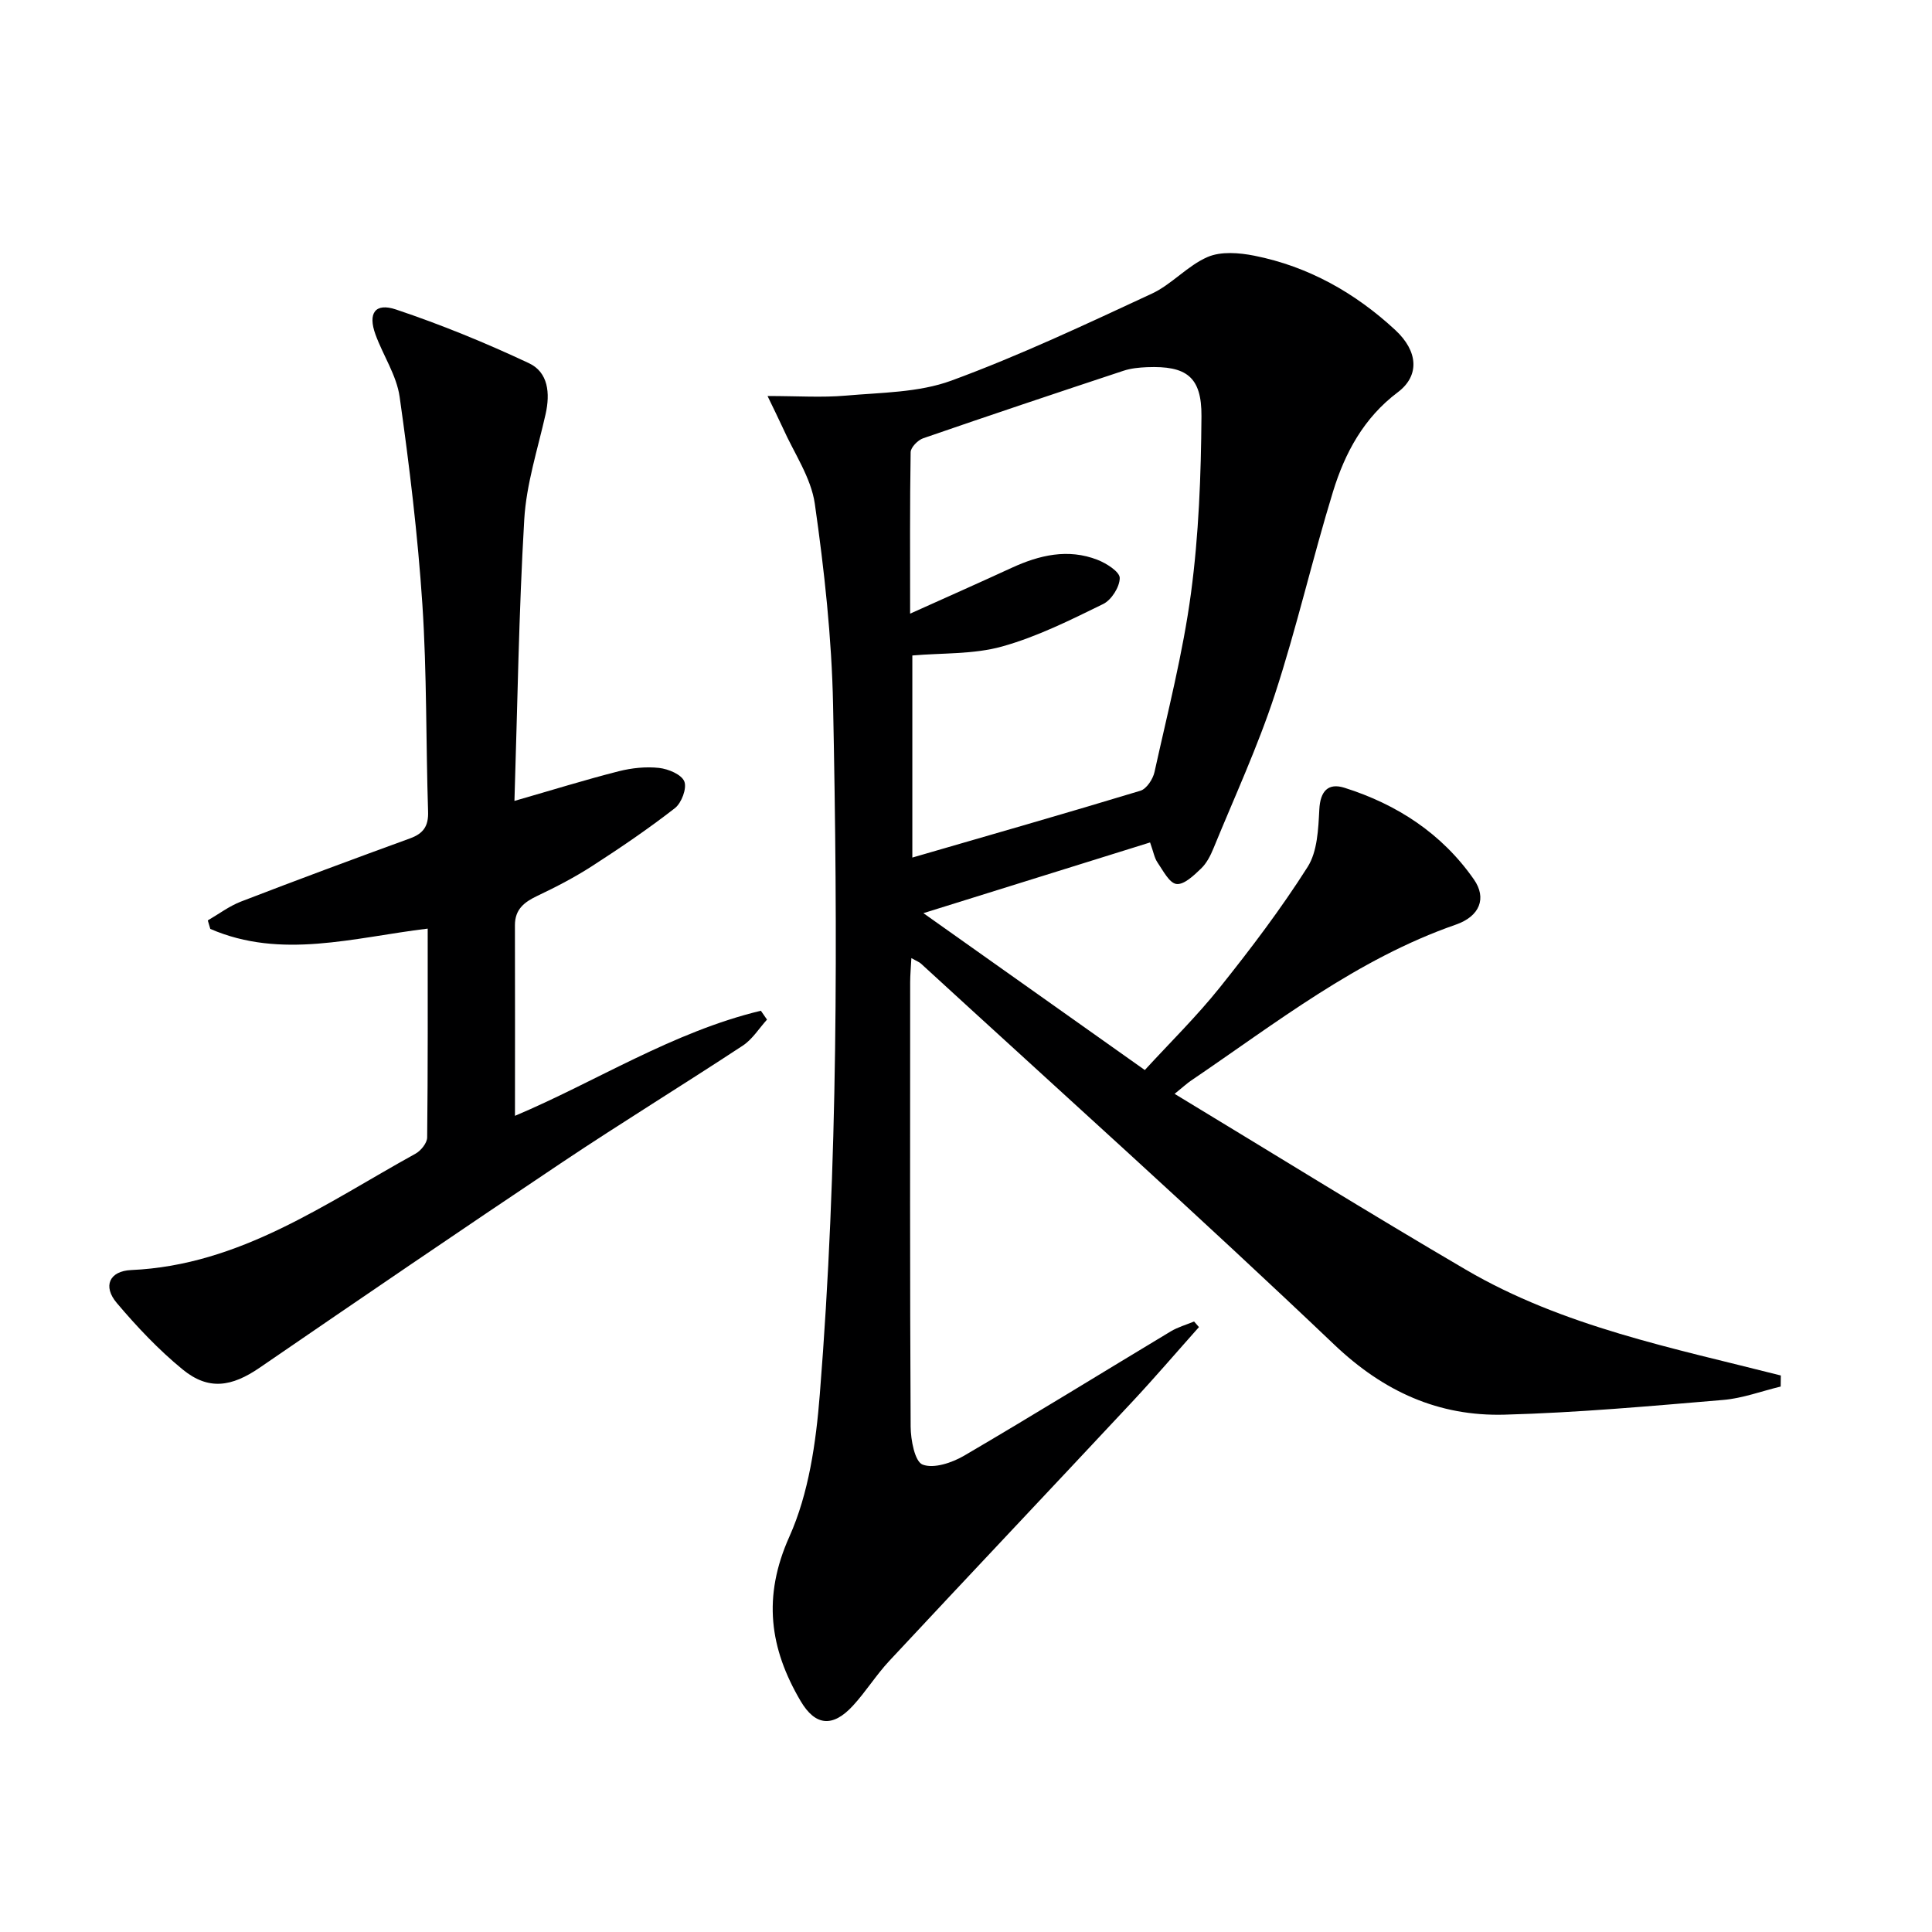
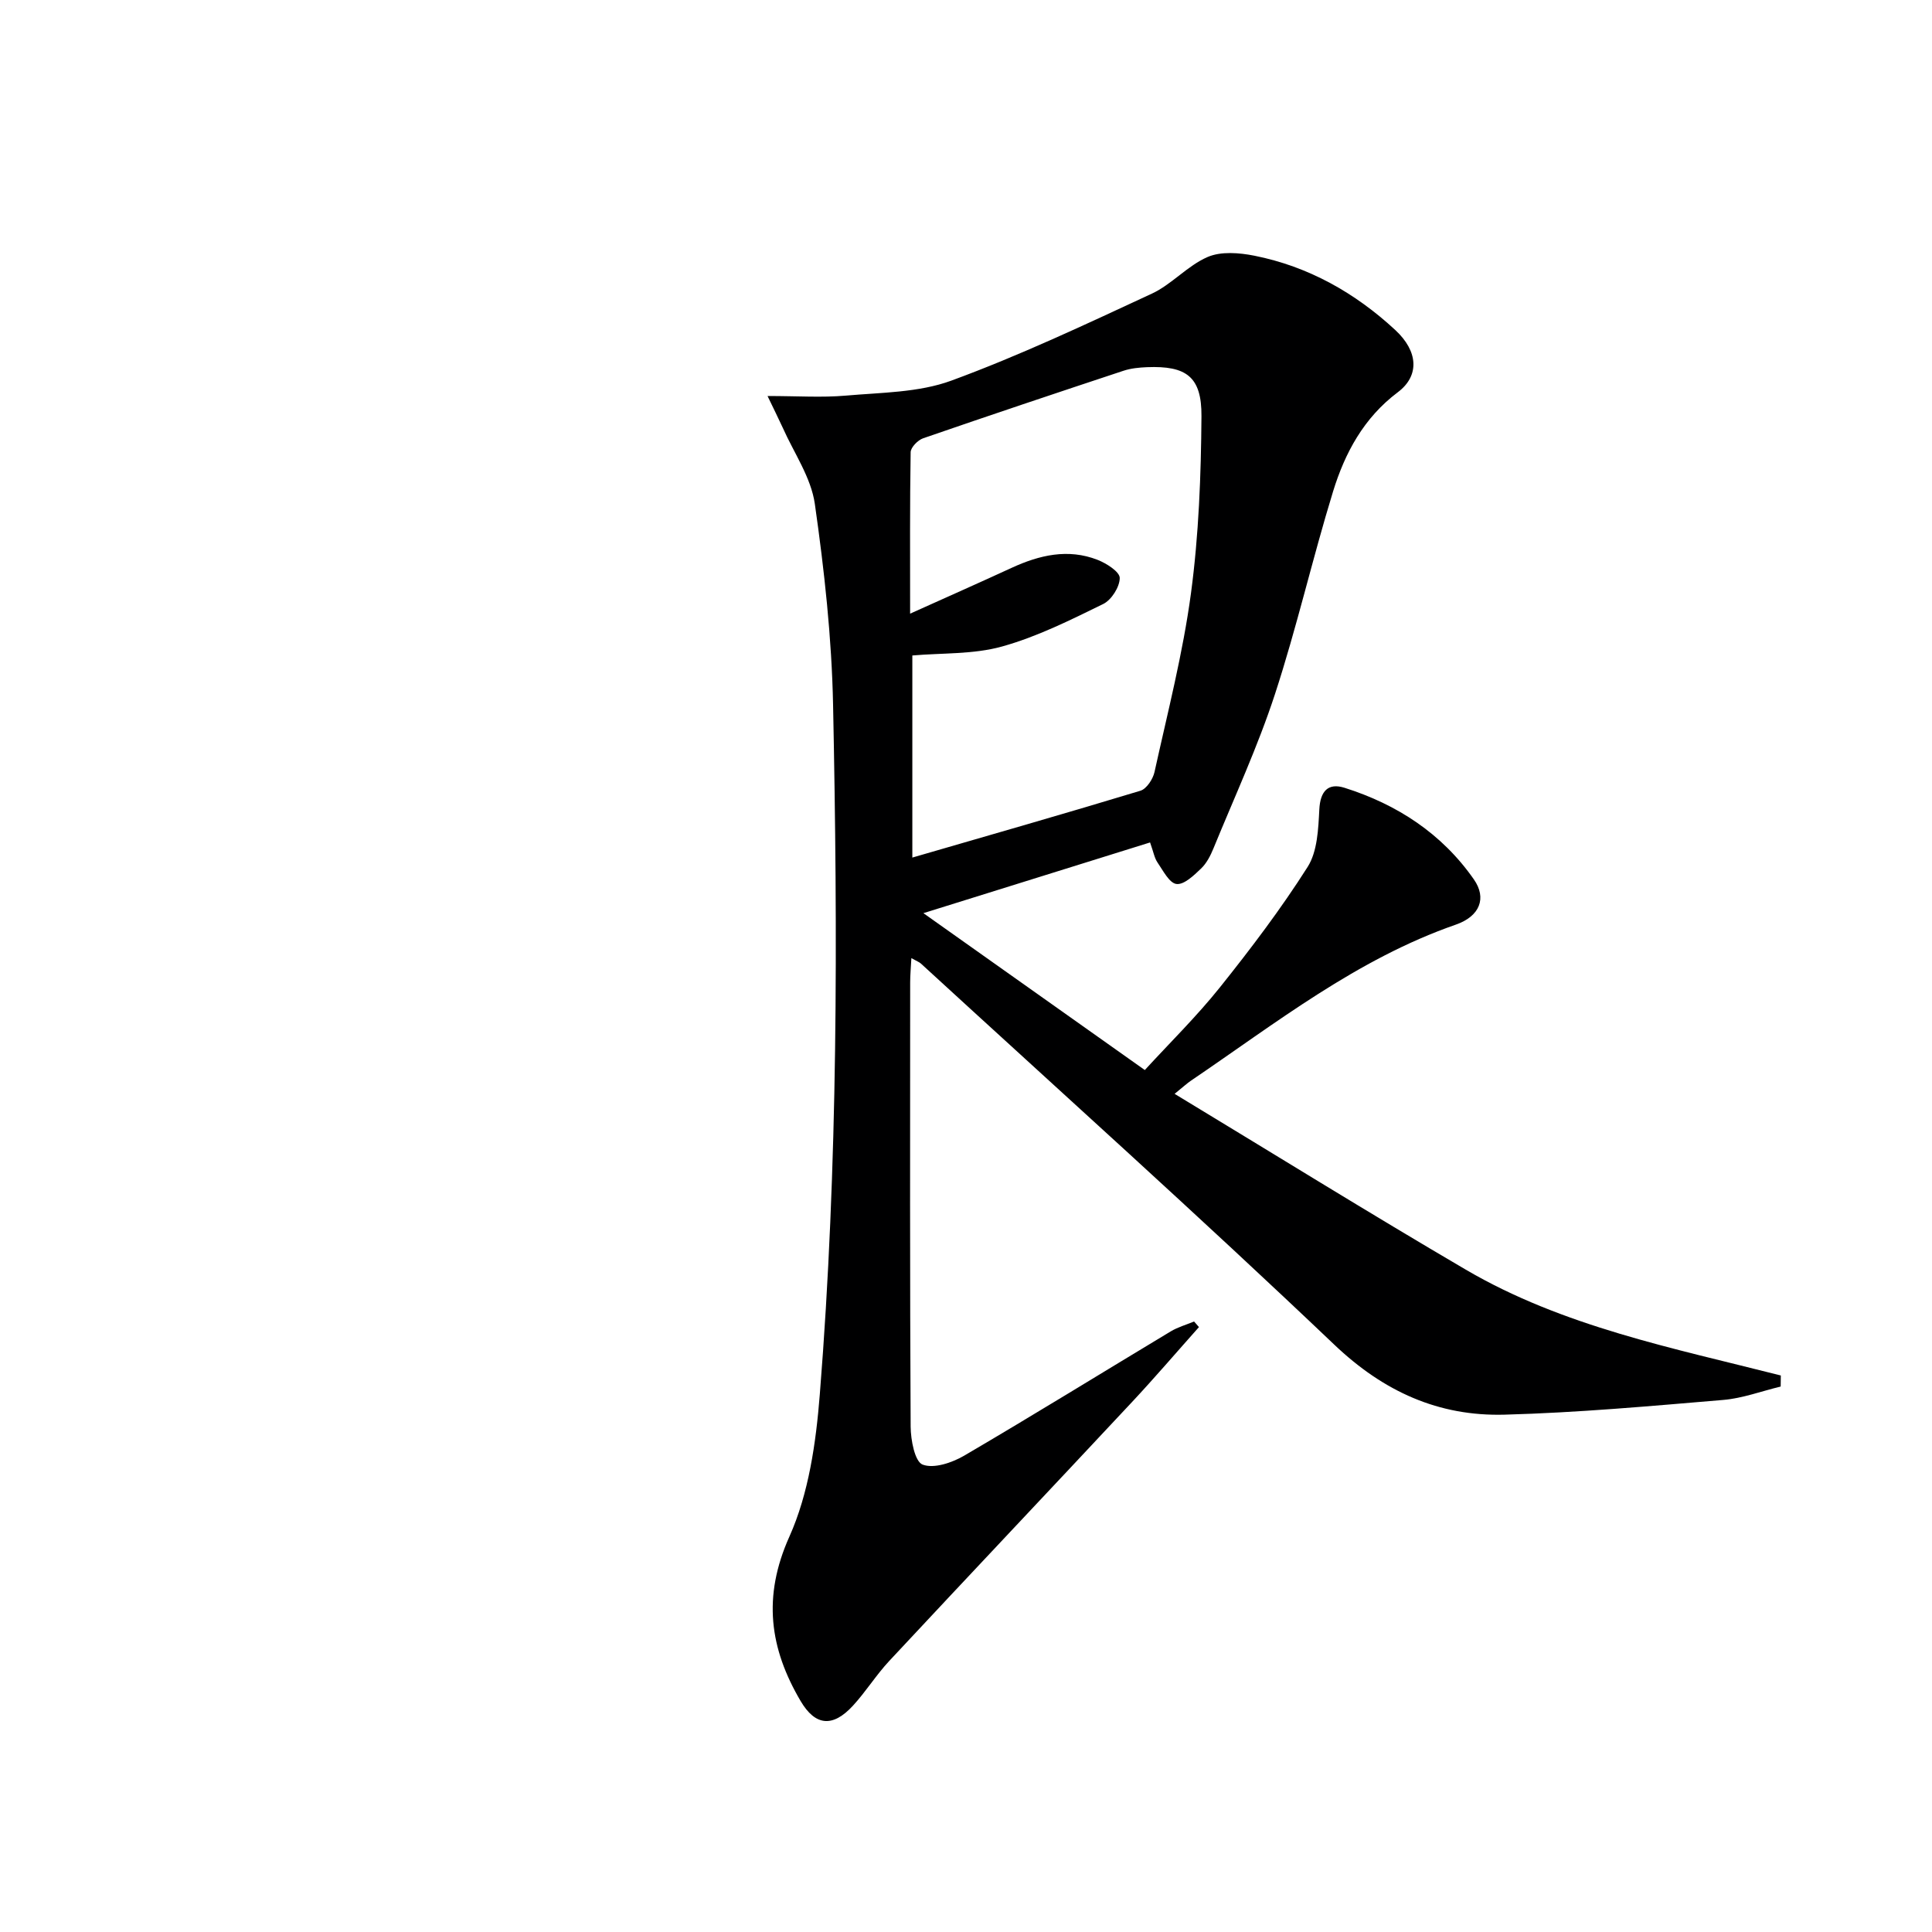
<svg xmlns="http://www.w3.org/2000/svg" enable-background="new 0 0 400 400" viewBox="0 0 400 400">
-   <path d="m158.91 81.99c6.25 0 11.25.35 16.18-.08 7.34-.65 15.1-.62 21.86-3.1 14.14-5.19 27.83-11.66 41.52-18.01 4.13-1.92 7.38-5.79 11.55-7.59 2.77-1.2 6.55-.89 9.68-.27 11.19 2.23 20.86 7.68 29.18 15.39 4.75 4.4 5.07 9.46.52 12.88-7.05 5.3-10.94 12.55-13.4 20.53-4.28 13.93-7.52 28.19-12.05 42.03-3.55 10.84-8.37 21.26-12.7 31.84-.62 1.52-1.43 3.12-2.6 4.23-1.47 1.41-3.52 3.38-5.08 3.18-1.48-.19-2.77-2.78-3.92-4.45-.63-.91-.82-2.13-1.54-4.15-15.37 4.8-30.73 9.59-46.93 14.64 15.66 11.1 30.42 21.56 45.84 32.48 5.15-5.62 10.72-11.08 15.55-17.12 6.42-8.03 12.66-16.27 18.16-24.93 2.03-3.2 2.21-7.85 2.42-11.88.19-3.85 1.85-5.57 5.21-4.51 10.9 3.44 20.18 9.49 26.79 18.97 2.7 3.86 1.26 7.63-3.75 9.37-20.45 7.11-37.23 20.38-54.81 32.29-.79.53-1.49 1.19-3.4 2.74 20.49 12.4 40.24 24.66 60.29 36.4 20.1 11.77 42.9 16.23 65.22 21.91-.01.76-.02 1.52-.03 2.29-3.96.95-7.87 2.43-11.88 2.77-15.06 1.27-30.15 2.64-45.25 3.05-13.66.38-25.06-4.75-35.31-14.51-28.09-26.74-56.97-52.65-85.56-78.88-.35-.32-.84-.49-1.98-1.13-.1 1.96-.25 3.49-.25 5.02-.01 30.66-.07 61.33.1 91.99.02 2.76.86 7.23 2.48 7.85 2.33.89 6.11-.39 8.62-1.86 14.34-8.4 28.48-17.14 42.73-25.71 1.49-.9 3.23-1.38 4.85-2.06.34.39.68.78 1.01 1.16-4.63 5.19-9.15 10.48-13.89 15.55-16.71 17.88-33.53 35.66-50.22 53.56-2.72 2.91-4.85 6.37-7.55 9.3-4.16 4.51-7.76 4.18-10.8-.97-6.43-10.91-7.92-21.6-2.35-34.03 4.03-8.98 5.52-19.49 6.31-29.46 3.8-47.51 3.72-95.14 2.75-142.75-.28-13.91-1.81-27.86-3.78-41.65-.78-5.45-4.31-10.51-6.63-15.73-.9-1.97-1.87-3.89-3.16-6.59zm29.52 45.06c7.72-3.47 14.39-6.43 21.01-9.48 5.76-2.65 11.67-4.05 17.8-1.66 1.84.72 4.59 2.47 4.59 3.75 0 1.85-1.71 4.55-3.42 5.39-6.8 3.33-13.69 6.78-20.94 8.8-5.91 1.65-12.37 1.32-18.58 1.86v41.84c16.08-4.67 31.7-9.13 47.23-13.84 1.27-.39 2.59-2.41 2.91-3.88 2.71-12.3 5.88-24.57 7.55-37.02 1.62-12.1 2.08-24.4 2.17-36.63.06-8.2-3.14-10.48-11.27-10.16-1.64.07-3.35.23-4.9.75-13.84 4.58-27.67 9.21-41.45 13.97-1.1.38-2.57 1.88-2.59 2.88-.18 10.79-.11 21.57-.11 33.43z" fill="#000001" />
-   <path d="m106.51 165.82c7.93-2.28 14.71-4.39 21.59-6.14 2.69-.68 5.62-.99 8.35-.69 1.91.21 4.65 1.35 5.23 2.8.57 1.4-.57 4.45-1.94 5.52-5.48 4.27-11.25 8.19-17.09 11.96-3.62 2.34-7.48 4.35-11.38 6.2-2.72 1.29-4.66 2.78-4.66 6.08.04 13.07.01 26.14.01 39.47 16.69-7.04 32.63-17.36 50.91-21.76.42.61.85 1.23 1.27 1.84-1.65 1.82-3.02 4.07-5.01 5.38-12.35 8.13-24.97 15.86-37.27 24.08-21.02 14.05-41.9 28.3-62.75 42.6-5.83 4-10.62 4.74-15.96.37-4.97-4.07-9.47-8.84-13.63-13.76-2.95-3.48-1.53-6.62 2.98-6.82 22.54-1 40.2-13.79 58.88-24.1 1.11-.61 2.38-2.2 2.4-3.34.16-14.3.11-28.6.11-43.25-15.35 1.85-30.32 6.43-45.01.06-.17-.59-.35-1.17-.52-1.76 2.28-1.32 4.44-2.96 6.87-3.9 11.62-4.48 23.3-8.82 35-13.08 2.75-1 3.84-2.52 3.74-5.53-.46-14.3-.24-28.63-1.18-42.89-.95-14.38-2.69-28.73-4.71-43-.63-4.45-3.42-8.56-5-12.9-1.6-4.39-.11-6.64 4.25-5.18 9.37 3.14 18.57 6.91 27.51 11.11 4.02 1.88 4.43 6.24 3.46 10.55-1.63 7.25-3.99 14.48-4.42 21.82-1.13 19.23-1.4 38.53-2.03 58.26z" fill="#000001" />
+   <path d="m158.91 81.99c6.25 0 11.25.35 16.18-.08 7.34-.65 15.1-.62 21.86-3.1 14.14-5.19 27.83-11.66 41.52-18.01 4.13-1.92 7.38-5.79 11.55-7.59 2.77-1.2 6.55-.89 9.68-.27 11.19 2.23 20.86 7.68 29.18 15.39 4.75 4.4 5.07 9.46.52 12.88-7.05 5.3-10.94 12.55-13.4 20.53-4.28 13.93-7.52 28.19-12.05 42.03-3.55 10.84-8.37 21.26-12.7 31.84-.62 1.52-1.43 3.12-2.6 4.23-1.47 1.41-3.52 3.38-5.08 3.18-1.48-.19-2.77-2.78-3.92-4.45-.63-.91-.82-2.13-1.54-4.15-15.37 4.8-30.73 9.59-46.93 14.64 15.66 11.1 30.42 21.56 45.84 32.48 5.15-5.62 10.72-11.08 15.55-17.12 6.42-8.03 12.66-16.27 18.16-24.93 2.03-3.2 2.21-7.85 2.42-11.88.19-3.85 1.85-5.57 5.21-4.51 10.9 3.44 20.18 9.49 26.79 18.97 2.7 3.86 1.26 7.63-3.75 9.37-20.45 7.11-37.23 20.38-54.81 32.29-.79.53-1.49 1.19-3.4 2.74 20.49 12.4 40.24 24.66 60.29 36.4 20.1 11.77 42.9 16.23 65.22 21.91-.01.76-.02 1.52-.03 2.29-3.96.95-7.87 2.43-11.88 2.77-15.06 1.27-30.15 2.64-45.25 3.05-13.66.38-25.06-4.75-35.31-14.51-28.09-26.74-56.97-52.65-85.56-78.88-.35-.32-.84-.49-1.98-1.13-.1 1.96-.25 3.49-.25 5.02-.01 30.66-.07 61.33.1 91.99.02 2.76.86 7.23 2.48 7.85 2.33.89 6.11-.39 8.62-1.86 14.34-8.4 28.48-17.14 42.73-25.71 1.49-.9 3.23-1.38 4.85-2.06.34.39.68.78 1.01 1.16-4.63 5.19-9.15 10.48-13.89 15.55-16.71 17.88-33.53 35.66-50.22 53.56-2.72 2.91-4.85 6.37-7.55 9.3-4.16 4.51-7.76 4.18-10.8-.97-6.43-10.91-7.92-21.6-2.35-34.03 4.03-8.98 5.52-19.49 6.31-29.46 3.8-47.51 3.72-95.14 2.75-142.75-.28-13.91-1.81-27.86-3.78-41.65-.78-5.45-4.31-10.51-6.63-15.73-.9-1.97-1.87-3.89-3.16-6.59zm29.52 45.06c7.72-3.47 14.39-6.43 21.01-9.48 5.76-2.65 11.67-4.05 17.8-1.66 1.84.72 4.59 2.47 4.59 3.75 0 1.85-1.71 4.55-3.42 5.39-6.8 3.33-13.69 6.78-20.94 8.8-5.91 1.65-12.37 1.32-18.58 1.86v41.84c16.08-4.67 31.7-9.13 47.23-13.84 1.27-.39 2.59-2.41 2.91-3.88 2.71-12.3 5.88-24.57 7.55-37.02 1.62-12.1 2.08-24.4 2.17-36.63.06-8.2-3.14-10.48-11.27-10.16-1.64.07-3.35.23-4.9.75-13.84 4.58-27.67 9.21-41.45 13.97-1.1.38-2.57 1.88-2.59 2.88-.18 10.79-.11 21.57-.11 33.43" fill="#000001" />
</svg>